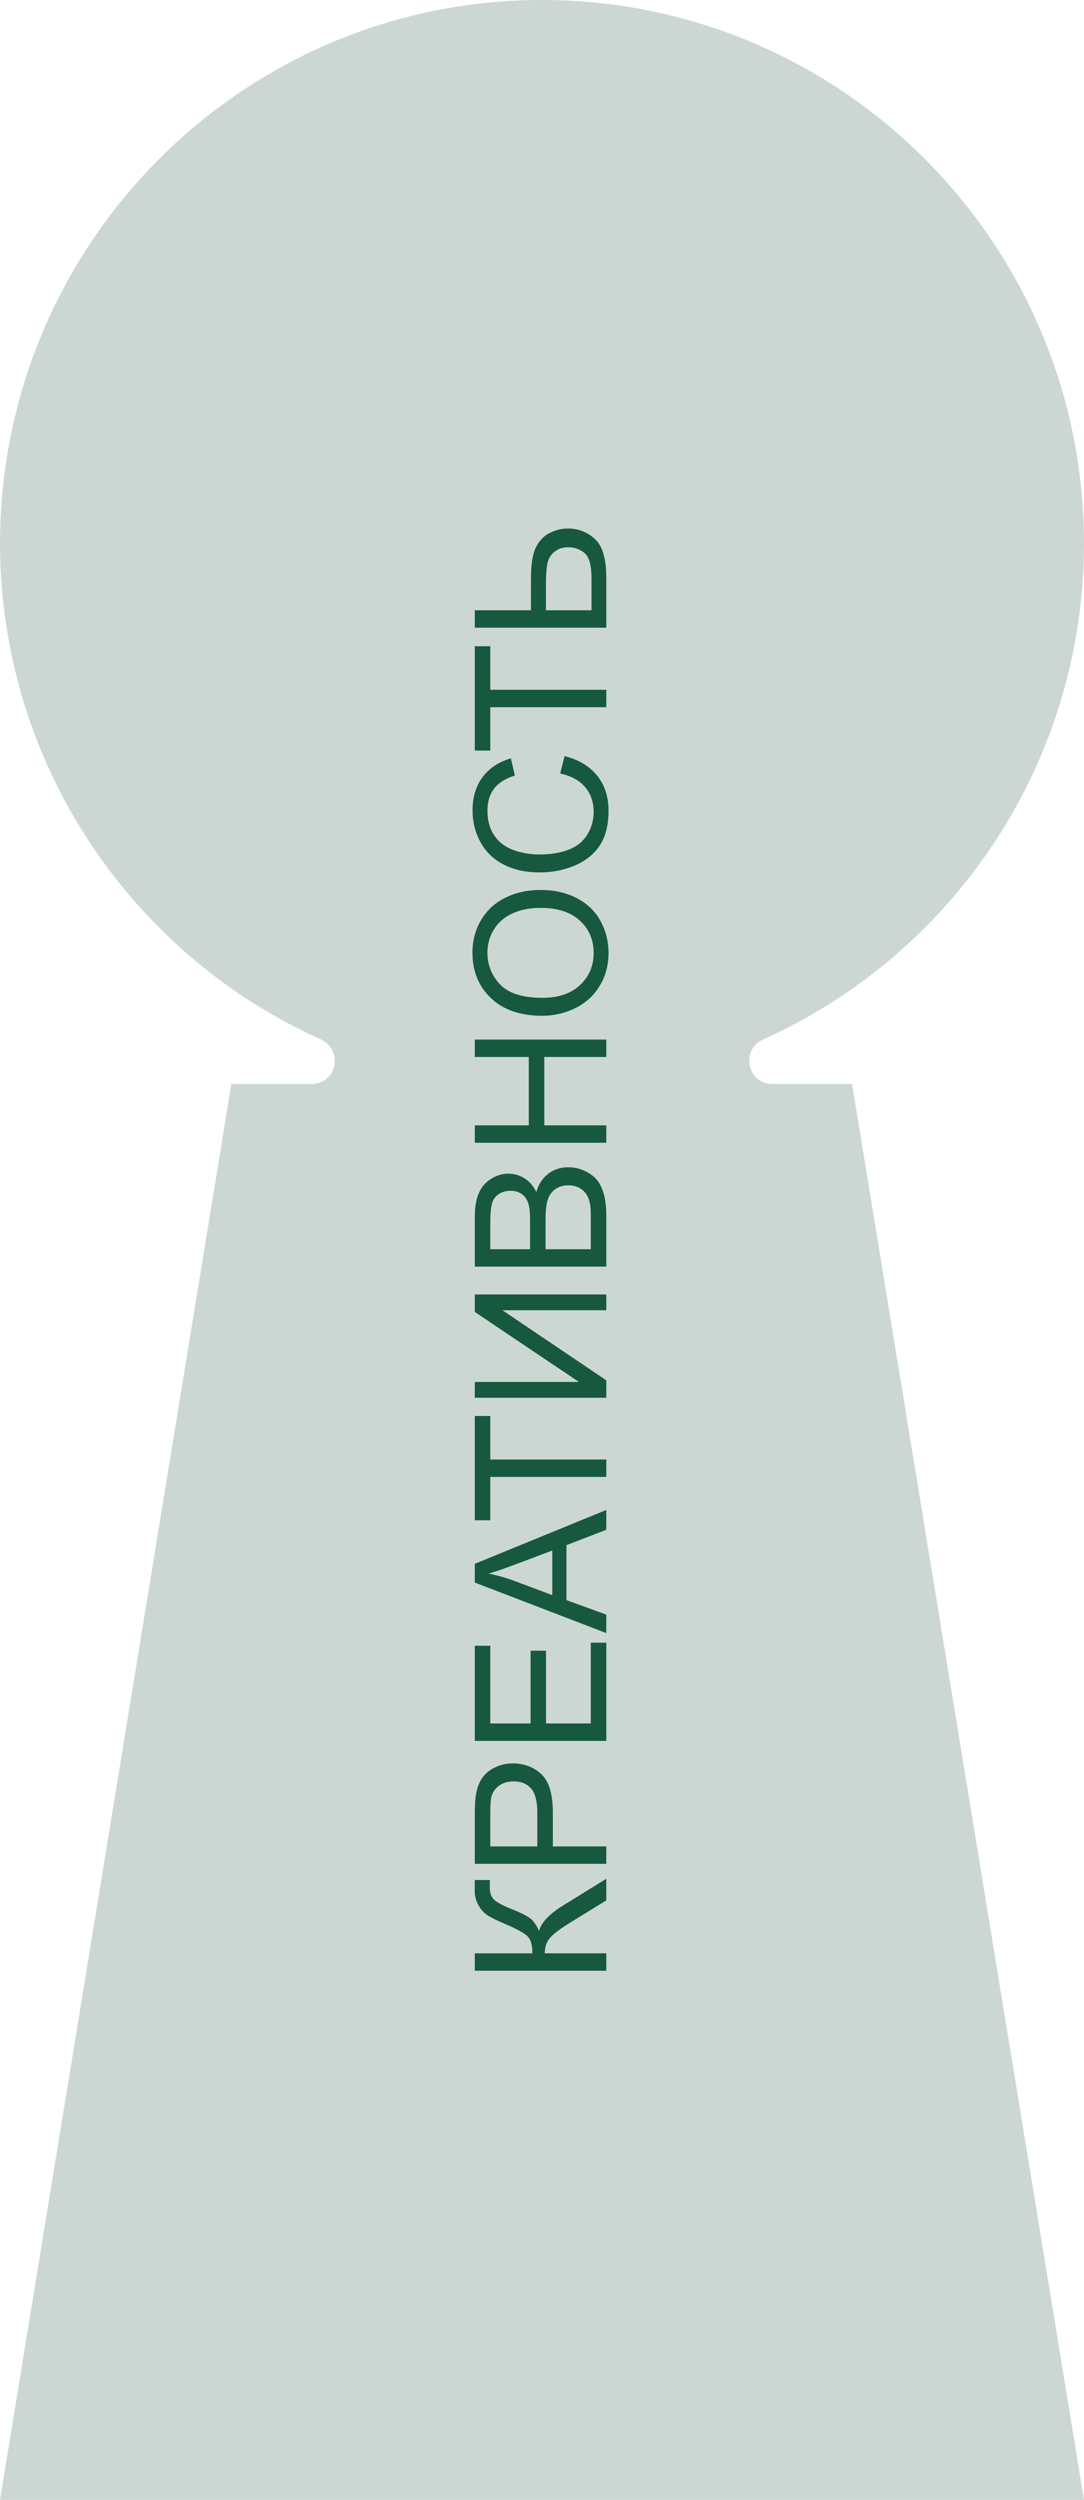
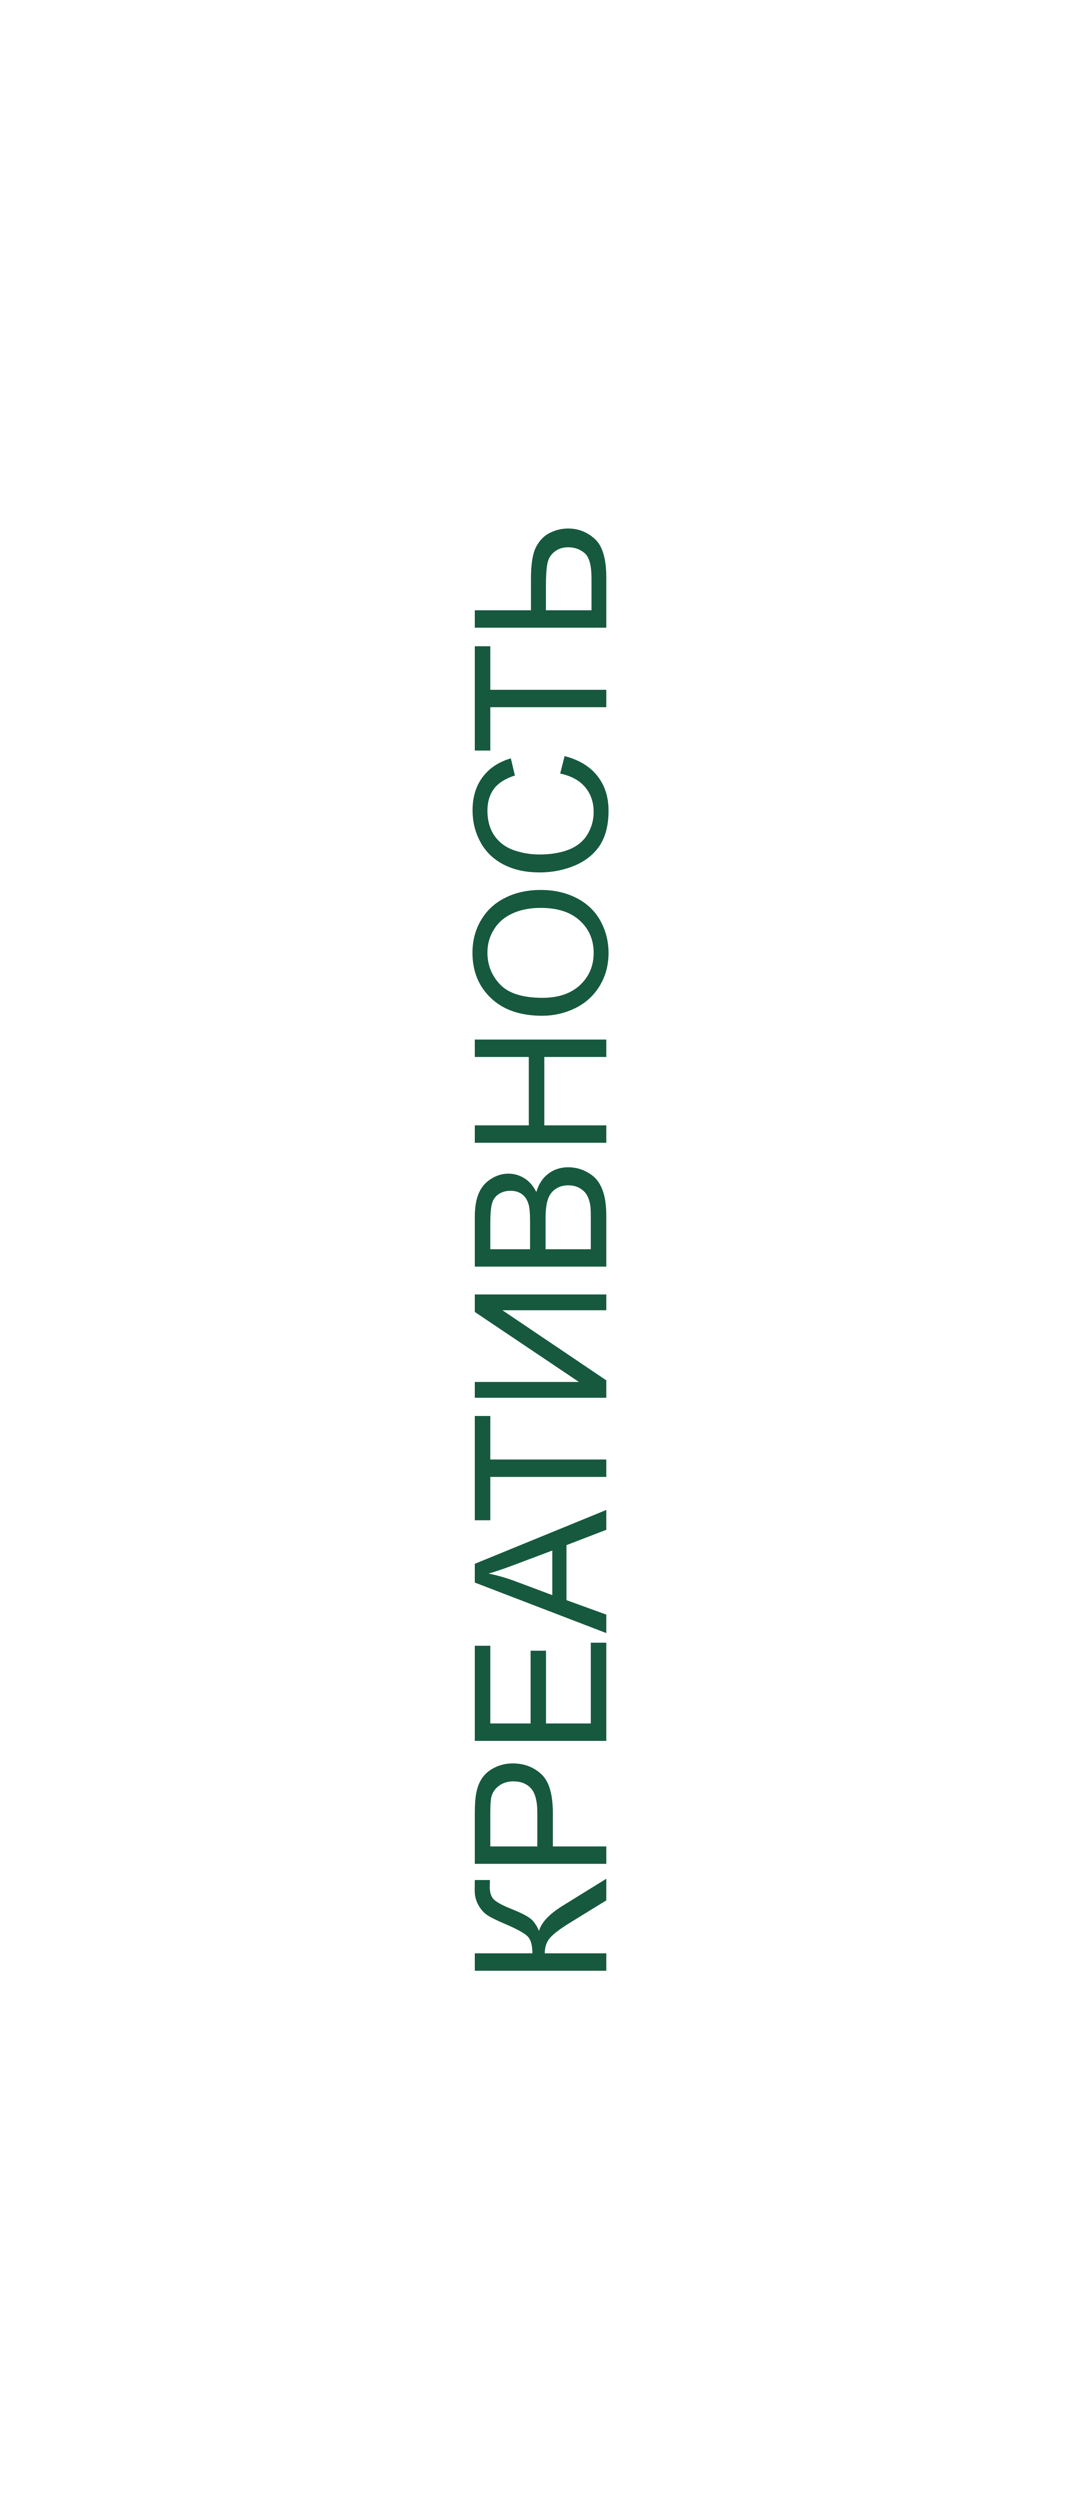
<svg xmlns="http://www.w3.org/2000/svg" width="118" height="272" viewBox="0 0 118 272" fill="none">
-   <path d="M118 59.195C117.936 83.235 103.636 103.85 83.09 113.091C80.578 114.19 81.35 117.938 84.056 117.938H92.751L118 272H0L25.184 117.938H33.944C36.65 117.938 37.422 114.254 34.91 113.091C14.364 103.85 0.064 83.17 0 59.195V59.13V59.066C0.064 26.431 26.473 0 59 0C91.527 0 117.936 26.431 118 59.066V59.13C118 59.13 118 59.13 118 59.195Z" fill="#003724" fill-opacity="0.2" />
  <path d="M51.684 214.428V212.533H57.953C57.953 211.667 57.787 211.059 57.455 210.707C57.117 210.355 56.309 209.906 55.033 209.359C54.096 208.962 53.435 208.637 53.051 208.383C52.66 208.122 52.335 207.755 52.074 207.279C51.807 206.804 51.674 206.28 51.674 205.707C51.674 204.978 51.68 204.594 51.693 204.555H53.334C53.334 204.62 53.331 204.747 53.324 204.936C53.318 205.144 53.315 205.271 53.315 205.316C53.315 205.922 53.461 206.371 53.754 206.664C54.047 206.964 54.672 207.305 55.629 207.689C56.84 208.171 57.605 208.578 57.924 208.91C58.236 209.242 58.487 209.639 58.676 210.102C58.93 209.177 59.783 208.266 61.234 207.367L66 204.418V206.771L62.113 209.164C61.039 209.822 60.303 210.372 59.906 210.814C59.503 211.257 59.301 211.83 59.301 212.533H66V214.428H51.684ZM66 202.797H51.684V197.396C51.684 196.446 51.729 195.72 51.82 195.219C51.938 194.516 52.162 193.926 52.494 193.451C52.82 192.976 53.279 192.595 53.871 192.309C54.464 192.016 55.115 191.869 55.824 191.869C57.042 191.869 58.074 192.257 58.92 193.031C59.76 193.806 60.18 195.206 60.18 197.23V200.902H66V202.797ZM58.49 200.902V197.201C58.49 195.977 58.262 195.108 57.807 194.594C57.351 194.079 56.71 193.822 55.883 193.822C55.284 193.822 54.773 193.975 54.35 194.281C53.92 194.581 53.637 194.978 53.5 195.473C53.415 195.792 53.373 196.381 53.373 197.24V200.902H58.49ZM66 189.418H51.684V179.066H53.373V187.523H57.758V179.604H59.438V187.523H64.311V178.734H66V189.418ZM66 177.689L51.684 172.191V170.15L66 164.291V166.449L61.664 168.119V174.105L66 175.678V177.689ZM60.121 173.559V168.705L56.156 170.199C54.952 170.655 53.962 170.993 53.188 171.215C54.105 171.397 55.017 171.654 55.922 171.986L60.121 173.559ZM66 160.697H53.373V165.414H51.684V154.066H53.373V158.803H66V160.697ZM51.684 152.084V150.365H63.022L51.684 142.748V140.844H66V142.562H54.691L66 150.189V152.084H51.684ZM66 137.816H51.684V132.445C51.684 131.352 51.83 130.476 52.123 129.818C52.41 129.154 52.855 128.637 53.461 128.266C54.06 127.888 54.688 127.699 55.346 127.699C55.958 127.699 56.534 127.865 57.074 128.197C57.615 128.529 58.051 129.031 58.383 129.701C58.637 128.835 59.07 128.171 59.682 127.709C60.294 127.24 61.016 127.006 61.85 127.006C62.52 127.006 63.145 127.149 63.725 127.436C64.297 127.715 64.74 128.064 65.053 128.48C65.365 128.897 65.603 129.421 65.766 130.053C65.922 130.678 66 131.446 66 132.357V137.816ZM57.699 135.922V132.826C57.699 131.986 57.644 131.384 57.533 131.02C57.39 130.538 57.152 130.176 56.82 129.936C56.488 129.688 56.072 129.564 55.57 129.564C55.095 129.564 54.678 129.678 54.32 129.906C53.956 130.134 53.708 130.46 53.578 130.883C53.441 131.306 53.373 132.032 53.373 133.061V135.922H57.699ZM64.311 135.922V132.357C64.311 131.745 64.288 131.316 64.242 131.068C64.164 130.632 64.034 130.268 63.852 129.975C63.669 129.682 63.406 129.441 63.06 129.252C62.709 129.063 62.305 128.969 61.85 128.969C61.316 128.969 60.853 129.105 60.463 129.379C60.066 129.652 59.789 130.033 59.633 130.521C59.47 131.003 59.389 131.7 59.389 132.611V135.922H64.311ZM66 124.34H51.684V122.445H57.562V115.004H51.684V113.109H66V115.004H59.252V122.445H66V124.34ZM59.027 110.521C56.651 110.521 54.792 109.883 53.451 108.607C52.103 107.331 51.43 105.684 51.43 103.666C51.43 102.344 51.745 101.153 52.377 100.092C53.008 99.031 53.891 98.223 55.023 97.67C56.15 97.11 57.429 96.83 58.861 96.83C60.313 96.83 61.612 97.123 62.758 97.709C63.904 98.295 64.773 99.125 65.365 100.199C65.951 101.273 66.244 102.432 66.244 103.676C66.244 105.023 65.919 106.228 65.268 107.289C64.617 108.35 63.728 109.154 62.602 109.701C61.475 110.248 60.284 110.521 59.027 110.521ZM59.057 108.568C60.782 108.568 62.143 108.106 63.139 107.182C64.128 106.251 64.623 105.085 64.623 103.686C64.623 102.26 64.122 101.088 63.119 100.17C62.117 99.245 60.694 98.783 58.852 98.783C57.686 98.783 56.671 98.982 55.805 99.379C54.932 99.769 54.258 100.346 53.783 101.107C53.301 101.863 53.06 102.712 53.06 103.656C53.06 104.997 53.523 106.153 54.447 107.123C55.365 108.087 56.902 108.568 59.057 108.568ZM60.98 84.164L61.459 82.269C63.015 82.667 64.203 83.383 65.023 84.418C65.837 85.447 66.244 86.706 66.244 88.197C66.244 89.74 65.932 90.997 65.307 91.967C64.675 92.93 63.764 93.666 62.572 94.174C61.381 94.675 60.102 94.926 58.734 94.926C57.243 94.926 55.945 94.643 54.838 94.076C53.725 93.503 52.882 92.693 52.309 91.644C51.729 90.59 51.44 89.431 51.44 88.168C51.44 86.736 51.804 85.531 52.533 84.555C53.262 83.578 54.288 82.898 55.609 82.514L56.049 84.379C55.007 84.711 54.249 85.193 53.773 85.824C53.298 86.456 53.06 87.25 53.06 88.207C53.06 89.307 53.324 90.228 53.852 90.971C54.379 91.706 55.089 92.224 55.98 92.523C56.866 92.823 57.781 92.973 58.725 92.973C59.942 92.973 61.007 92.797 61.918 92.445C62.823 92.087 63.5 91.534 63.949 90.785C64.398 90.037 64.623 89.226 64.623 88.353C64.623 87.292 64.317 86.394 63.705 85.658C63.093 84.922 62.185 84.424 60.98 84.164ZM66 76.947H53.373V81.664H51.684V70.316H53.373V75.053H66V76.947ZM51.684 68.295V66.4H57.797V62.982C57.797 61.387 57.982 60.232 58.353 59.516C58.725 58.8 59.229 58.285 59.867 57.973C60.505 57.66 61.163 57.504 61.84 57.504C62.947 57.504 63.917 57.882 64.75 58.637C65.583 59.392 66 60.798 66 62.855V68.295H51.684ZM64.389 66.4V62.934C64.389 61.527 64.141 60.613 63.647 60.19C63.145 59.76 62.543 59.545 61.84 59.545C61.267 59.545 60.782 59.701 60.385 60.014C59.981 60.32 59.721 60.73 59.603 61.244C59.486 61.758 59.428 62.631 59.428 63.861V66.4H64.389Z" fill="#16593F" />
</svg>